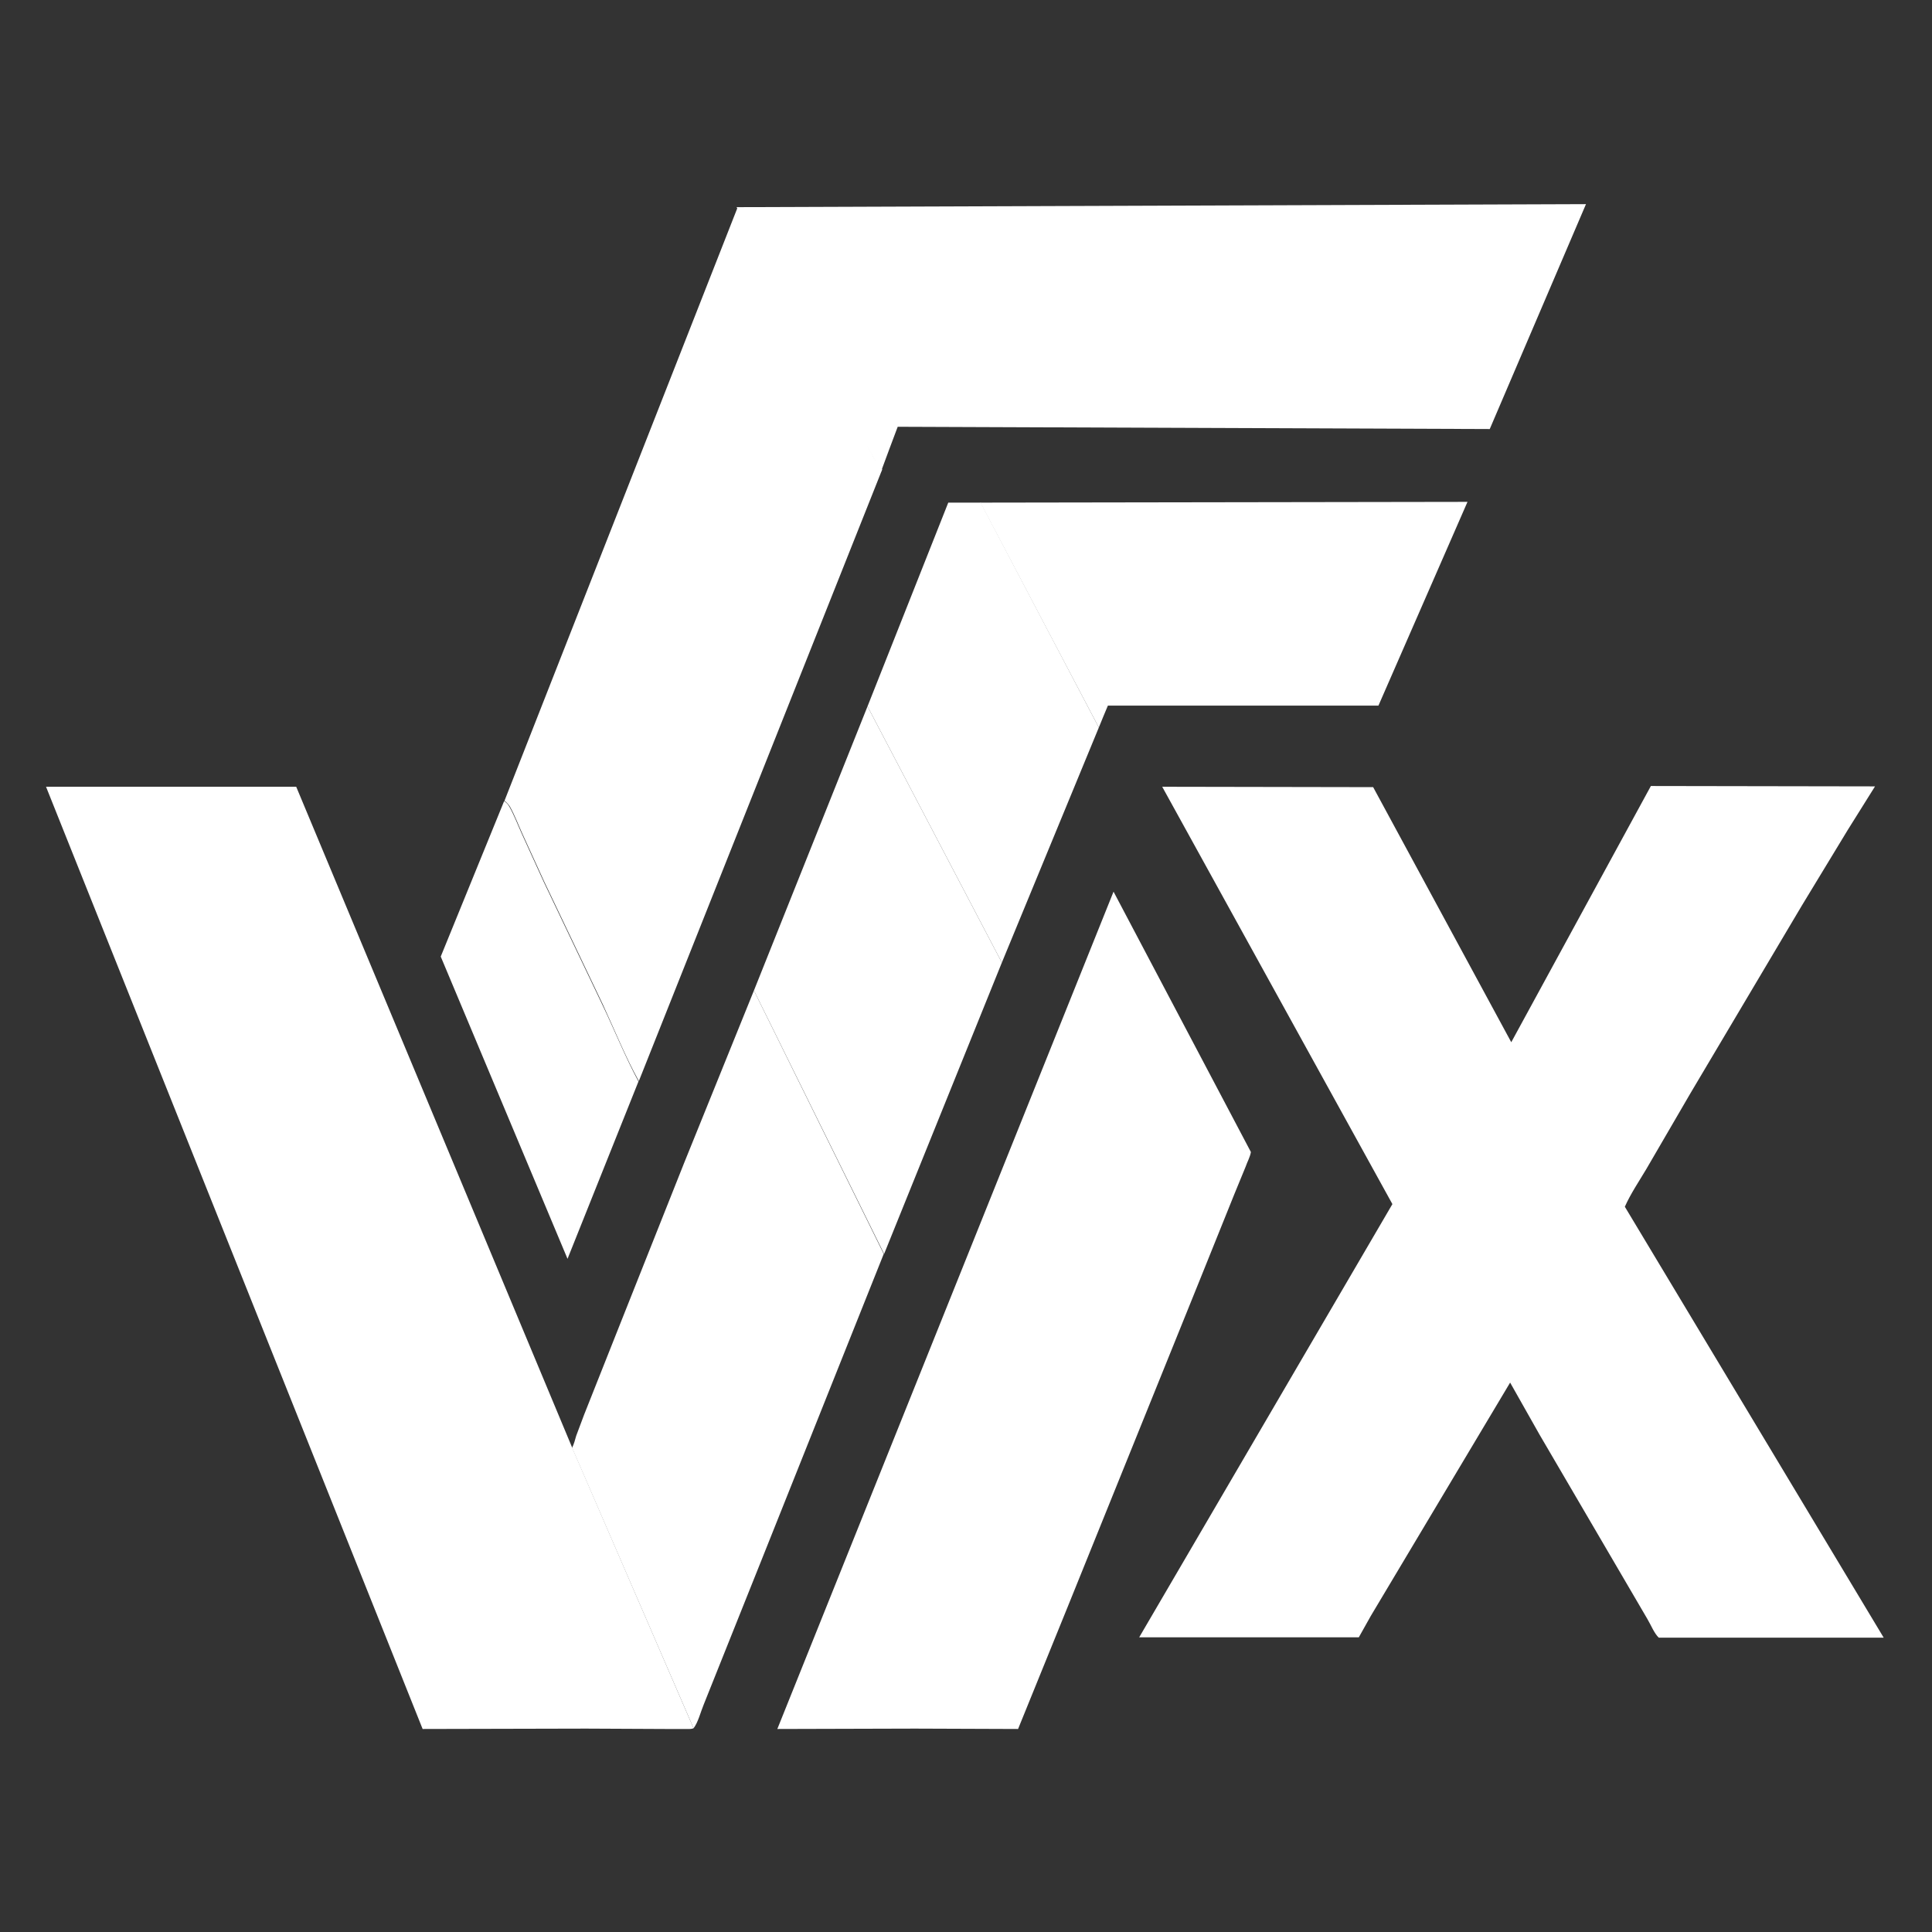
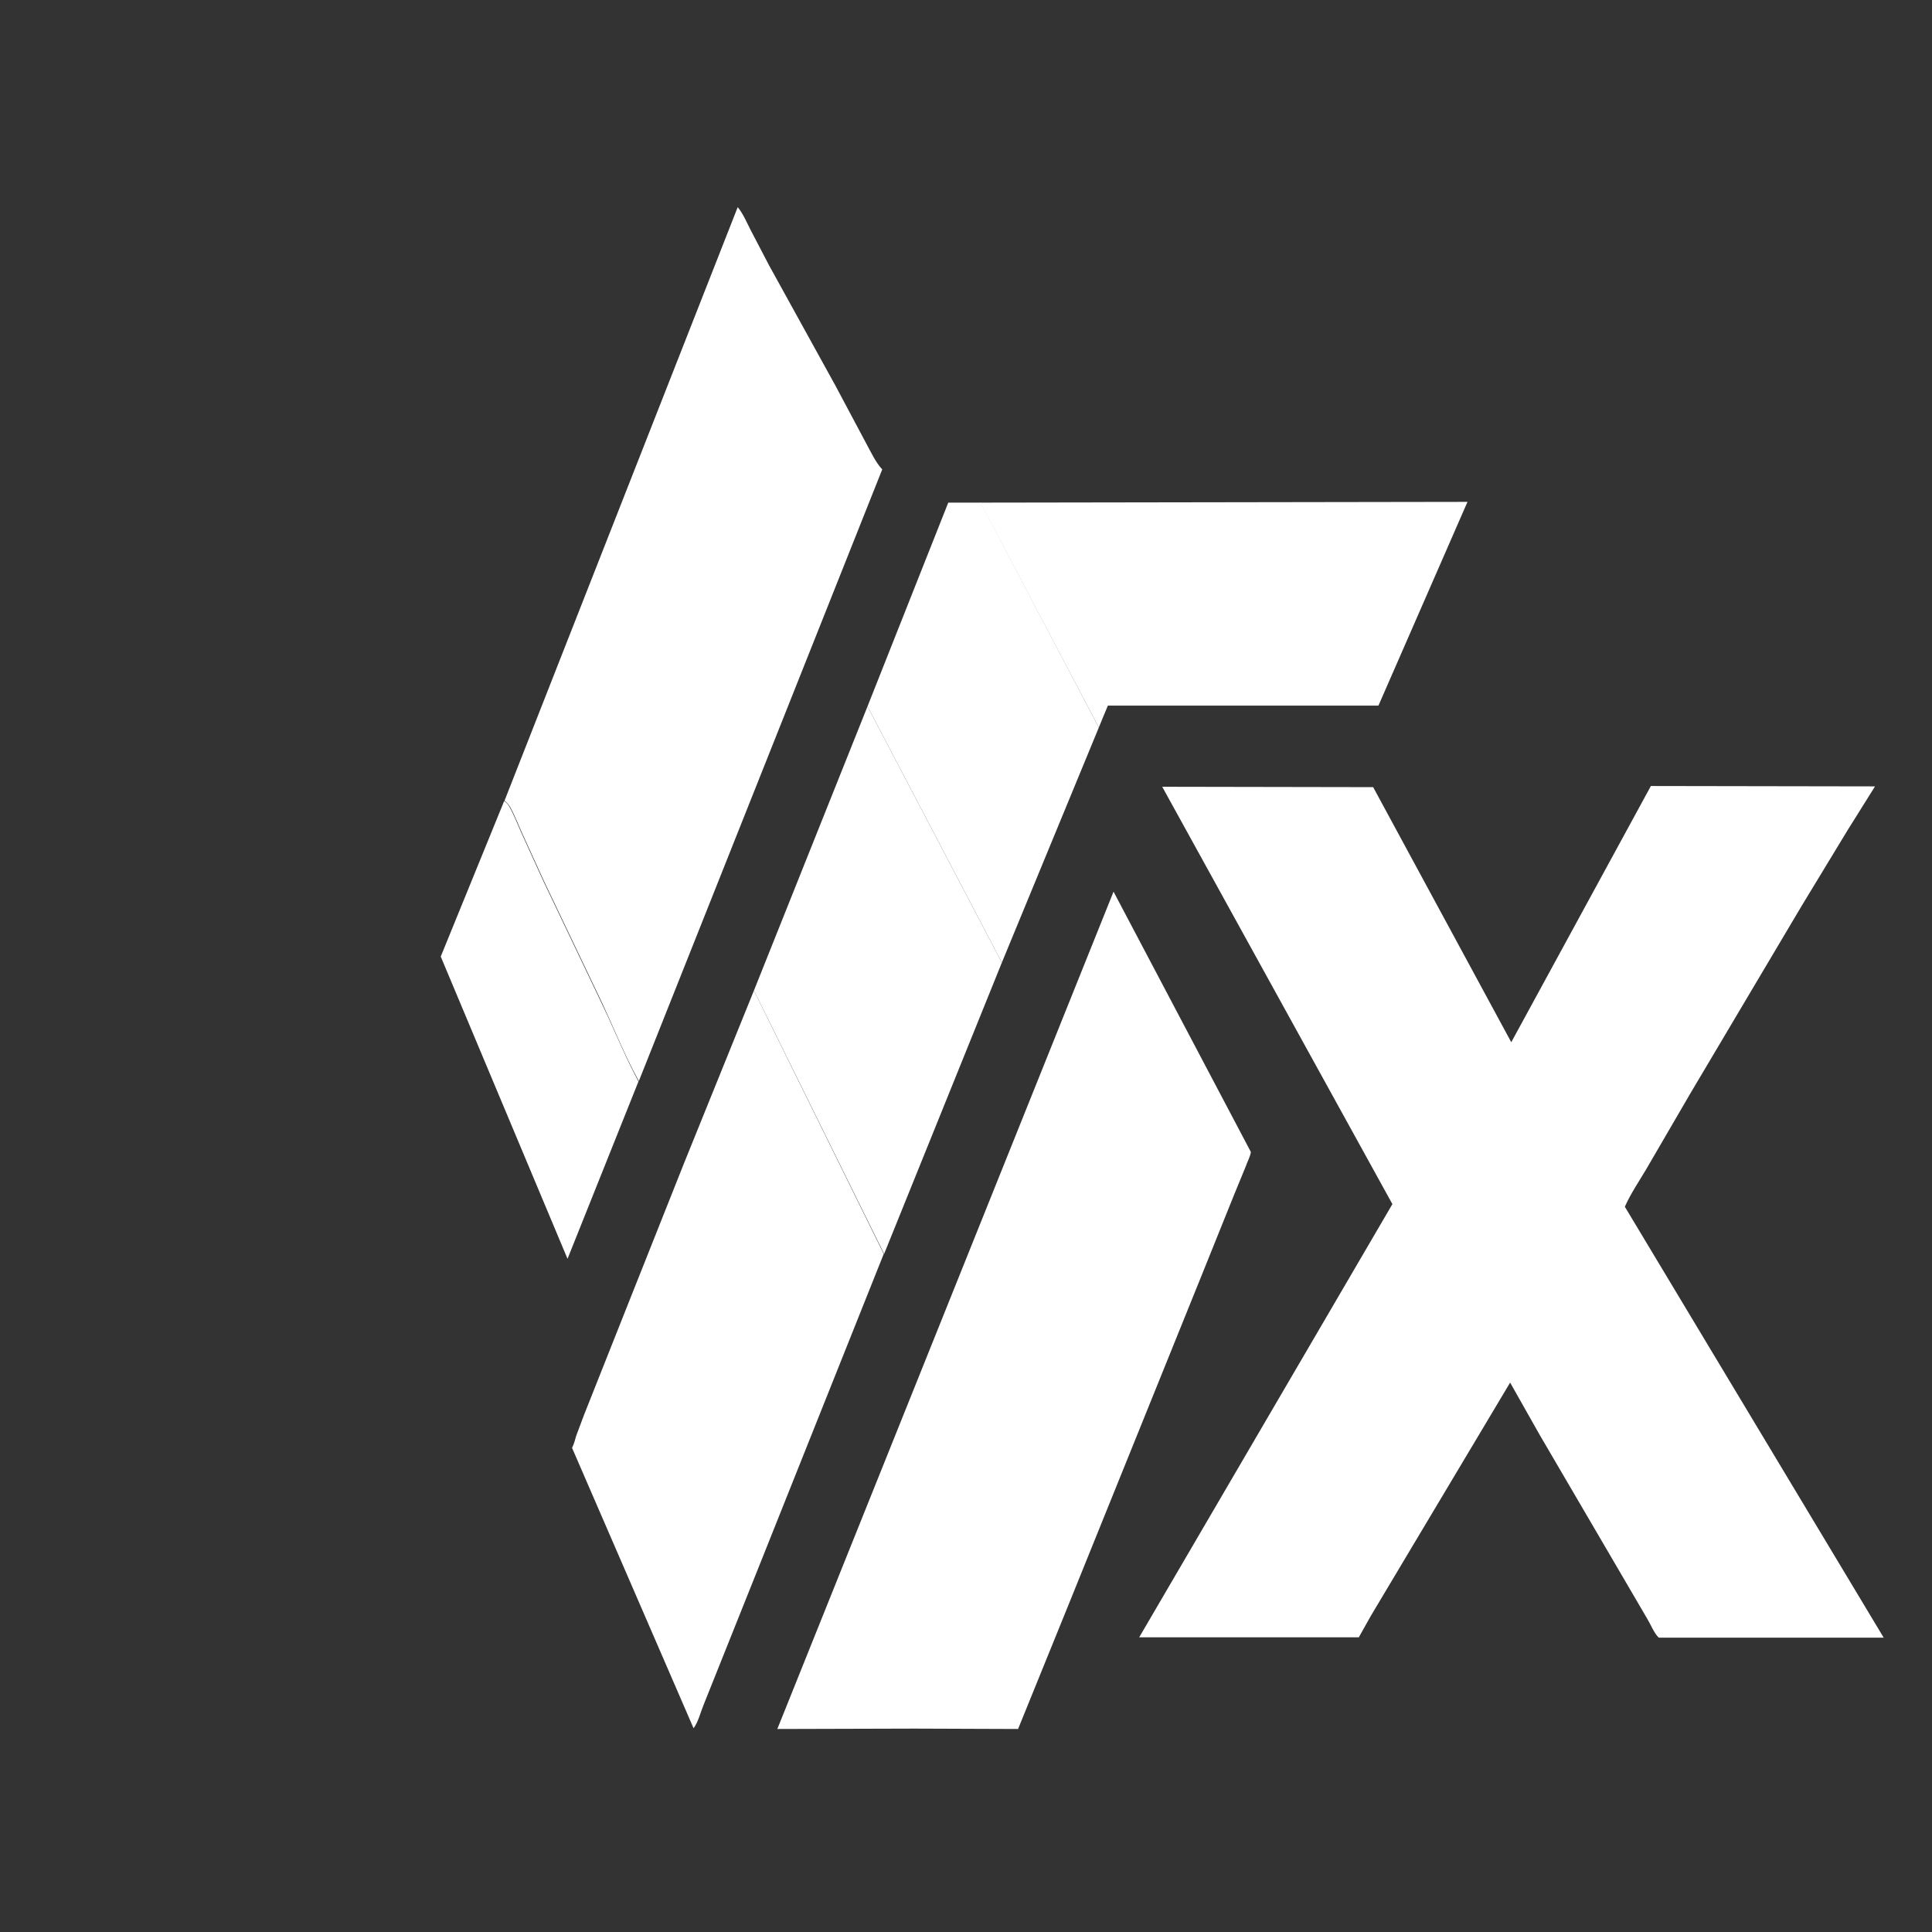
<svg xmlns="http://www.w3.org/2000/svg" version="1.1" id="Layer_1" x="0px" y="0px" viewBox="0 0 512 512" style="enable-background:new 0 0 512 512;" xml:space="preserve">
  <rect x="0" y="0" width="512" height="512" fill="#333333" stroke="none" />
  <style type="text/css">
	.st0{fill:#ffff;}
</style>
  <g>
    <path class="st0" d="M133.6,212.3c0.6,0.4,1,0.8,1.4,1.5c1.3,2.3,2.3,5,3.4,7.4l5.7,12.5l15.6,32.7c3.2,6.7,6,13.7,9.5,20.2   l-18.8,47l-33.6-80.1L133.6,212.3z" />
    <path class="st0" d="M229.9,187.2l21.4-54h8.6l31.3,59.6l-25.7,62.3L229.9,187.2z" />
    <path class="st0" d="M199.8,262.5l30.1-75.3l35.6,67.9l-31.2,77.2L199.8,262.5z" />
    <path class="st0" d="M259.8,133.2l129.1-0.2l-23.6,54c-23.9,0-47.8,0-71.7,0c-0.8,1.9-1.6,3.8-2.4,5.8   C280.7,172.9,270.3,153.1,259.8,133.2z" />
    <path class="st0" d="M199.8,262.5l34.4,69.8l-12.9,32.3l-19.4,48.6l-15.4,38.5c-0.8,1.9-1.5,4.8-2.7,6.3l-32.2-74.3   c0.5-1,0.8-2.1,1.1-3.2l2.1-5.6l10.4-26.2l16.1-40.5L199.8,262.5z" />
    <path class="st0" d="M195.5,54.9c1.5,1.8,2.4,4.1,3.5,6.2l4.8,9.2l17.6,31.9l8.2,15.4c1.2,2.2,2.5,5,4.2,6.8l-64.5,162.1   c-3.6-6.5-6.4-13.5-9.5-20.2l-15.6-32.7l-5.7-12.5c-1.1-2.4-2.1-5.1-3.4-7.4c-0.4-0.6-0.8-1-1.4-1.5L195.5,54.9z" />
-     <path class="st0" d="M195.2,54.9l225.1-0.8l-25.5,59.6c-52.3-0.2-104.6-0.4-156.9-0.6c-1.5,3.9-2.9,7.8-4.4,11.8   c-6.4-11.3-12.9-22.9-19.3-34.6C207.8,78.4,201.4,66.6,195.2,54.9z" />
    <path class="st0" d="M295.1,236.3l36.4,69c-0.2,1.3-1,2.7-1.4,3.9l-3,7.3l-8.9,22.1L283,425.7l-13.2,32.5l-27.3-0.1l-36.5,0.1   L295.1,236.3z" />
-     <path class="st0" d="M183.8,458c-0.7,0.3-1.6,0.2-2.4,0.2h-5l-21.1-0.1l-43.3,0.1L12.2,208.5h66.3l73.2,175.3L183.8,458z" />
    <path class="st0" d="M437.5,208.3l59.4,0.1l-7.2,11.5L477.5,240L448,289.7l-11.7,20.1c-1.9,3.2-4.2,6.6-5.7,10L499.2,434h-59.6   c-1.2-1.1-2.1-3.4-3-4.9l-6.9-11.8L408,380.2l-7.8-13.8l-36.9,61.8l-3.2,5.7h-58.2L369,319.1l-61-110.6l55.9,0.1l36.6,67.6   L437.5,208.3z" />
  </g>
</svg>